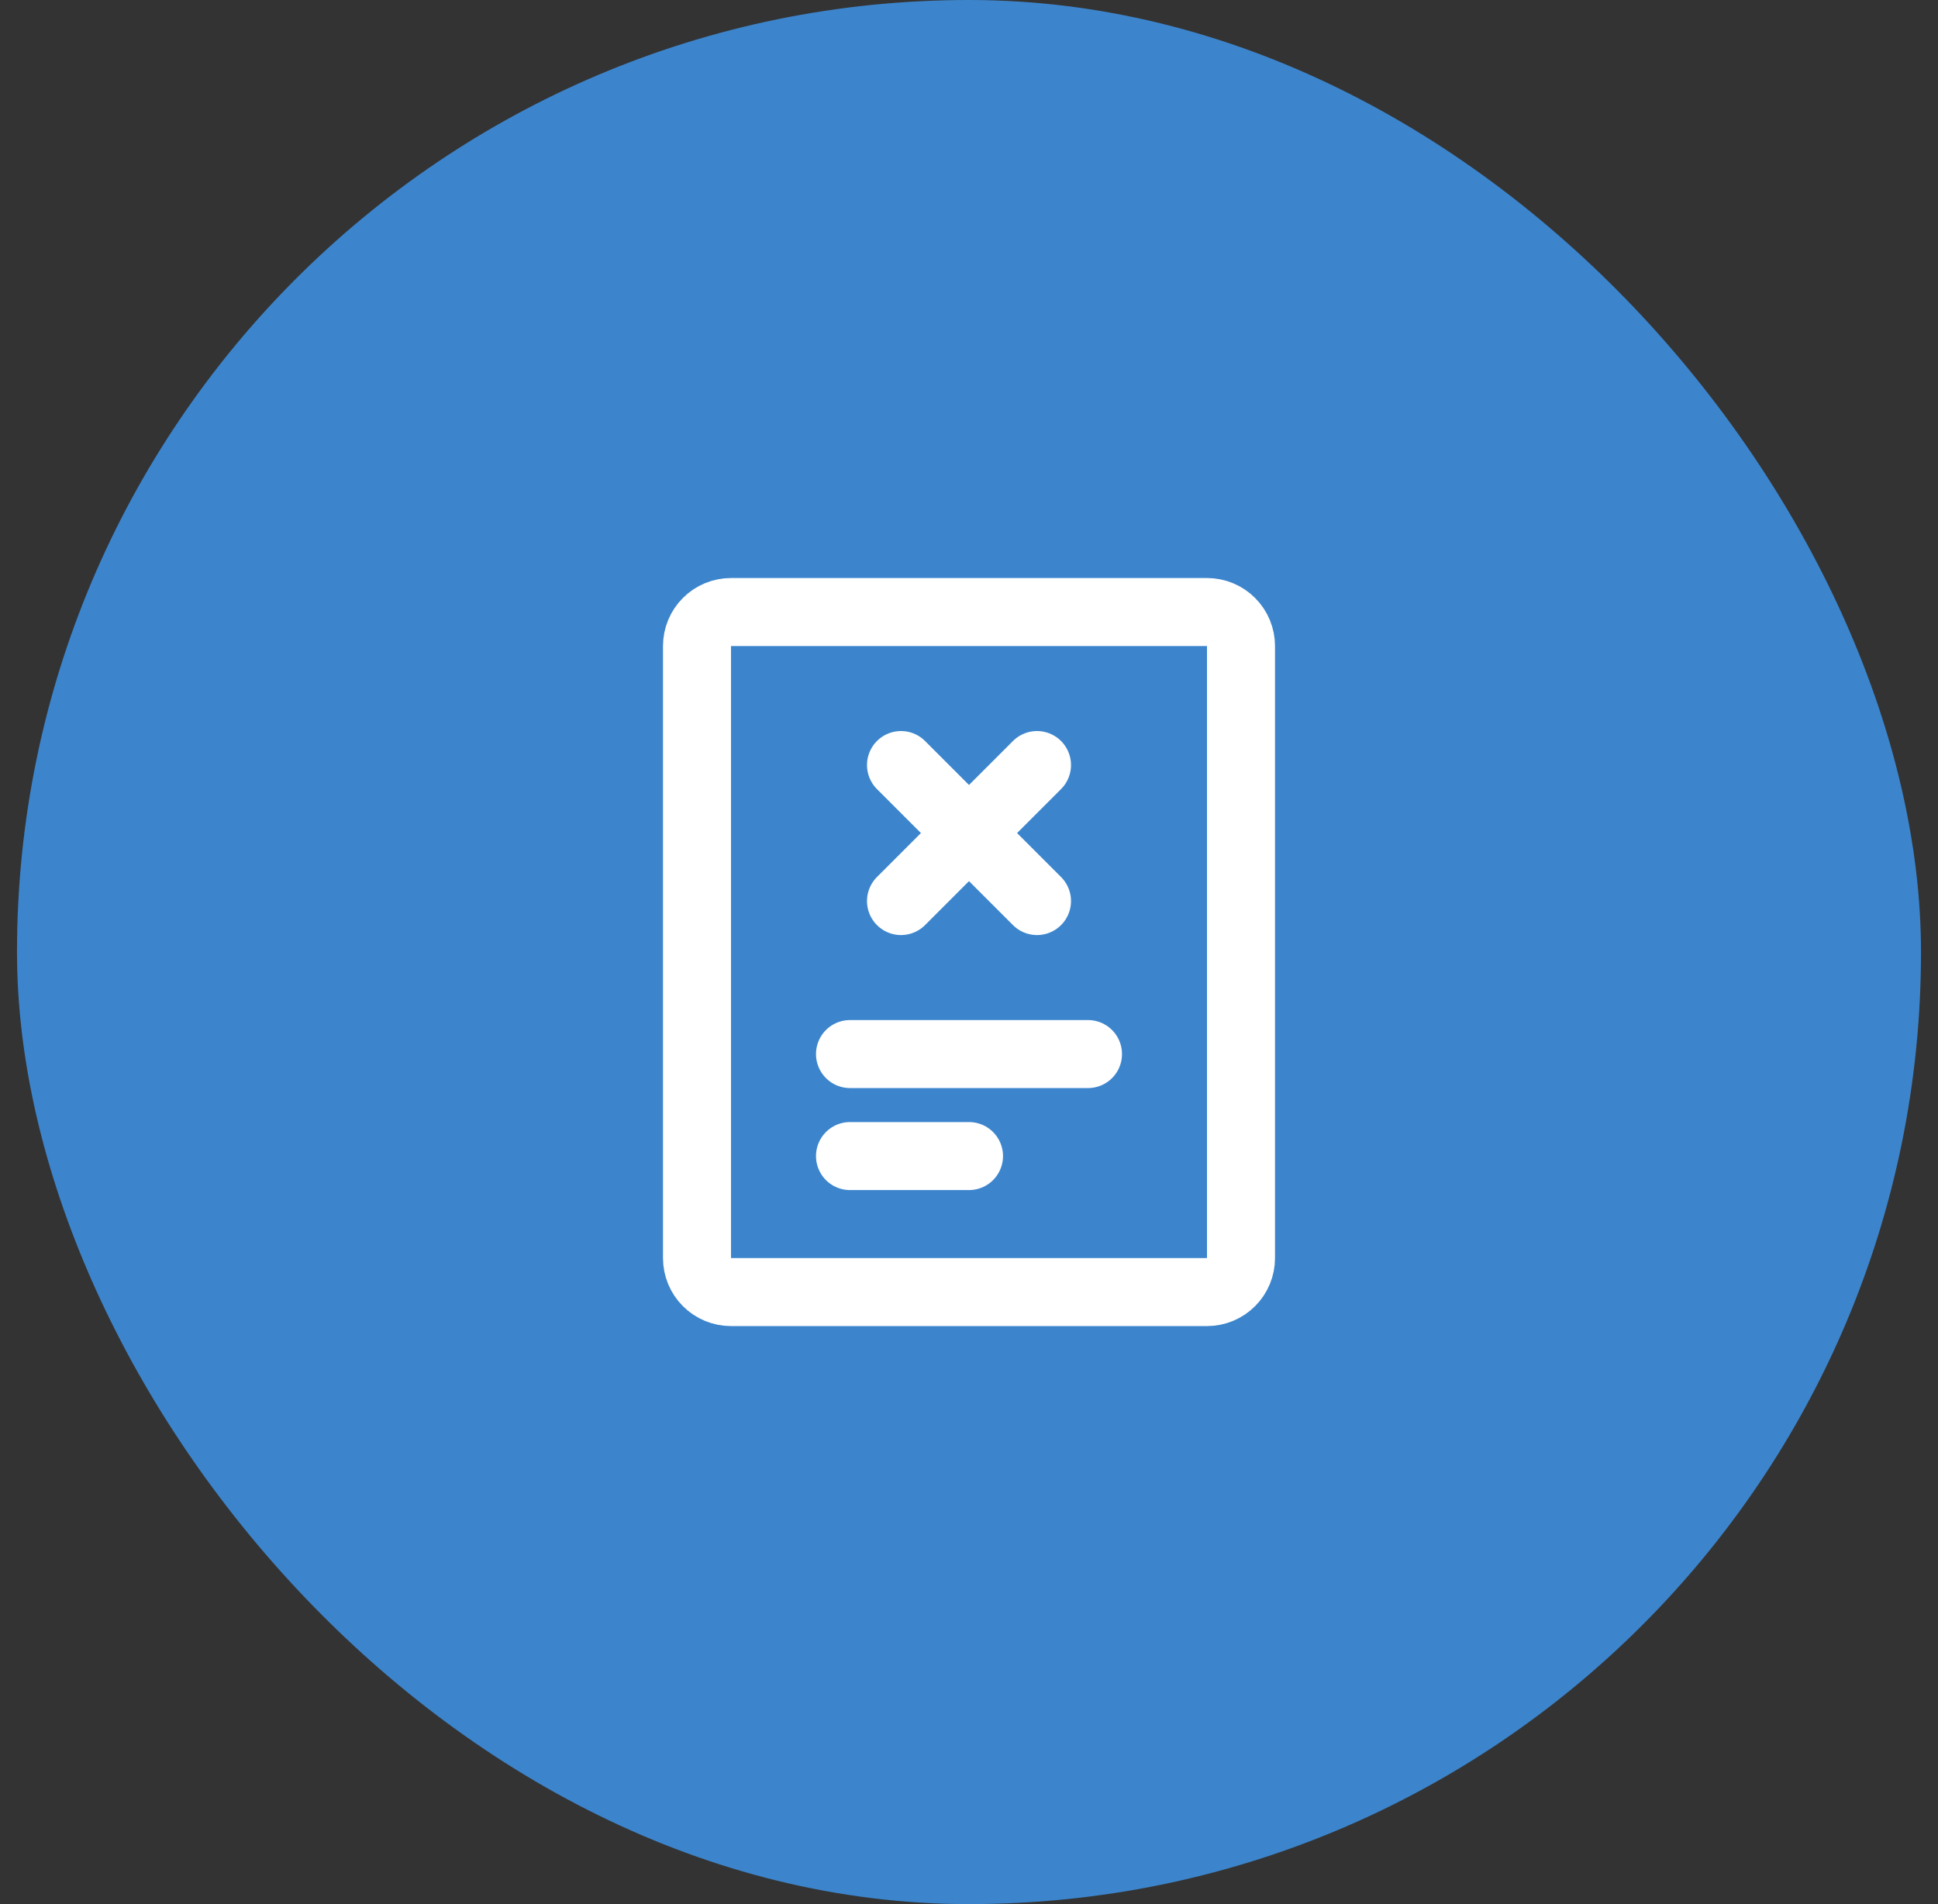
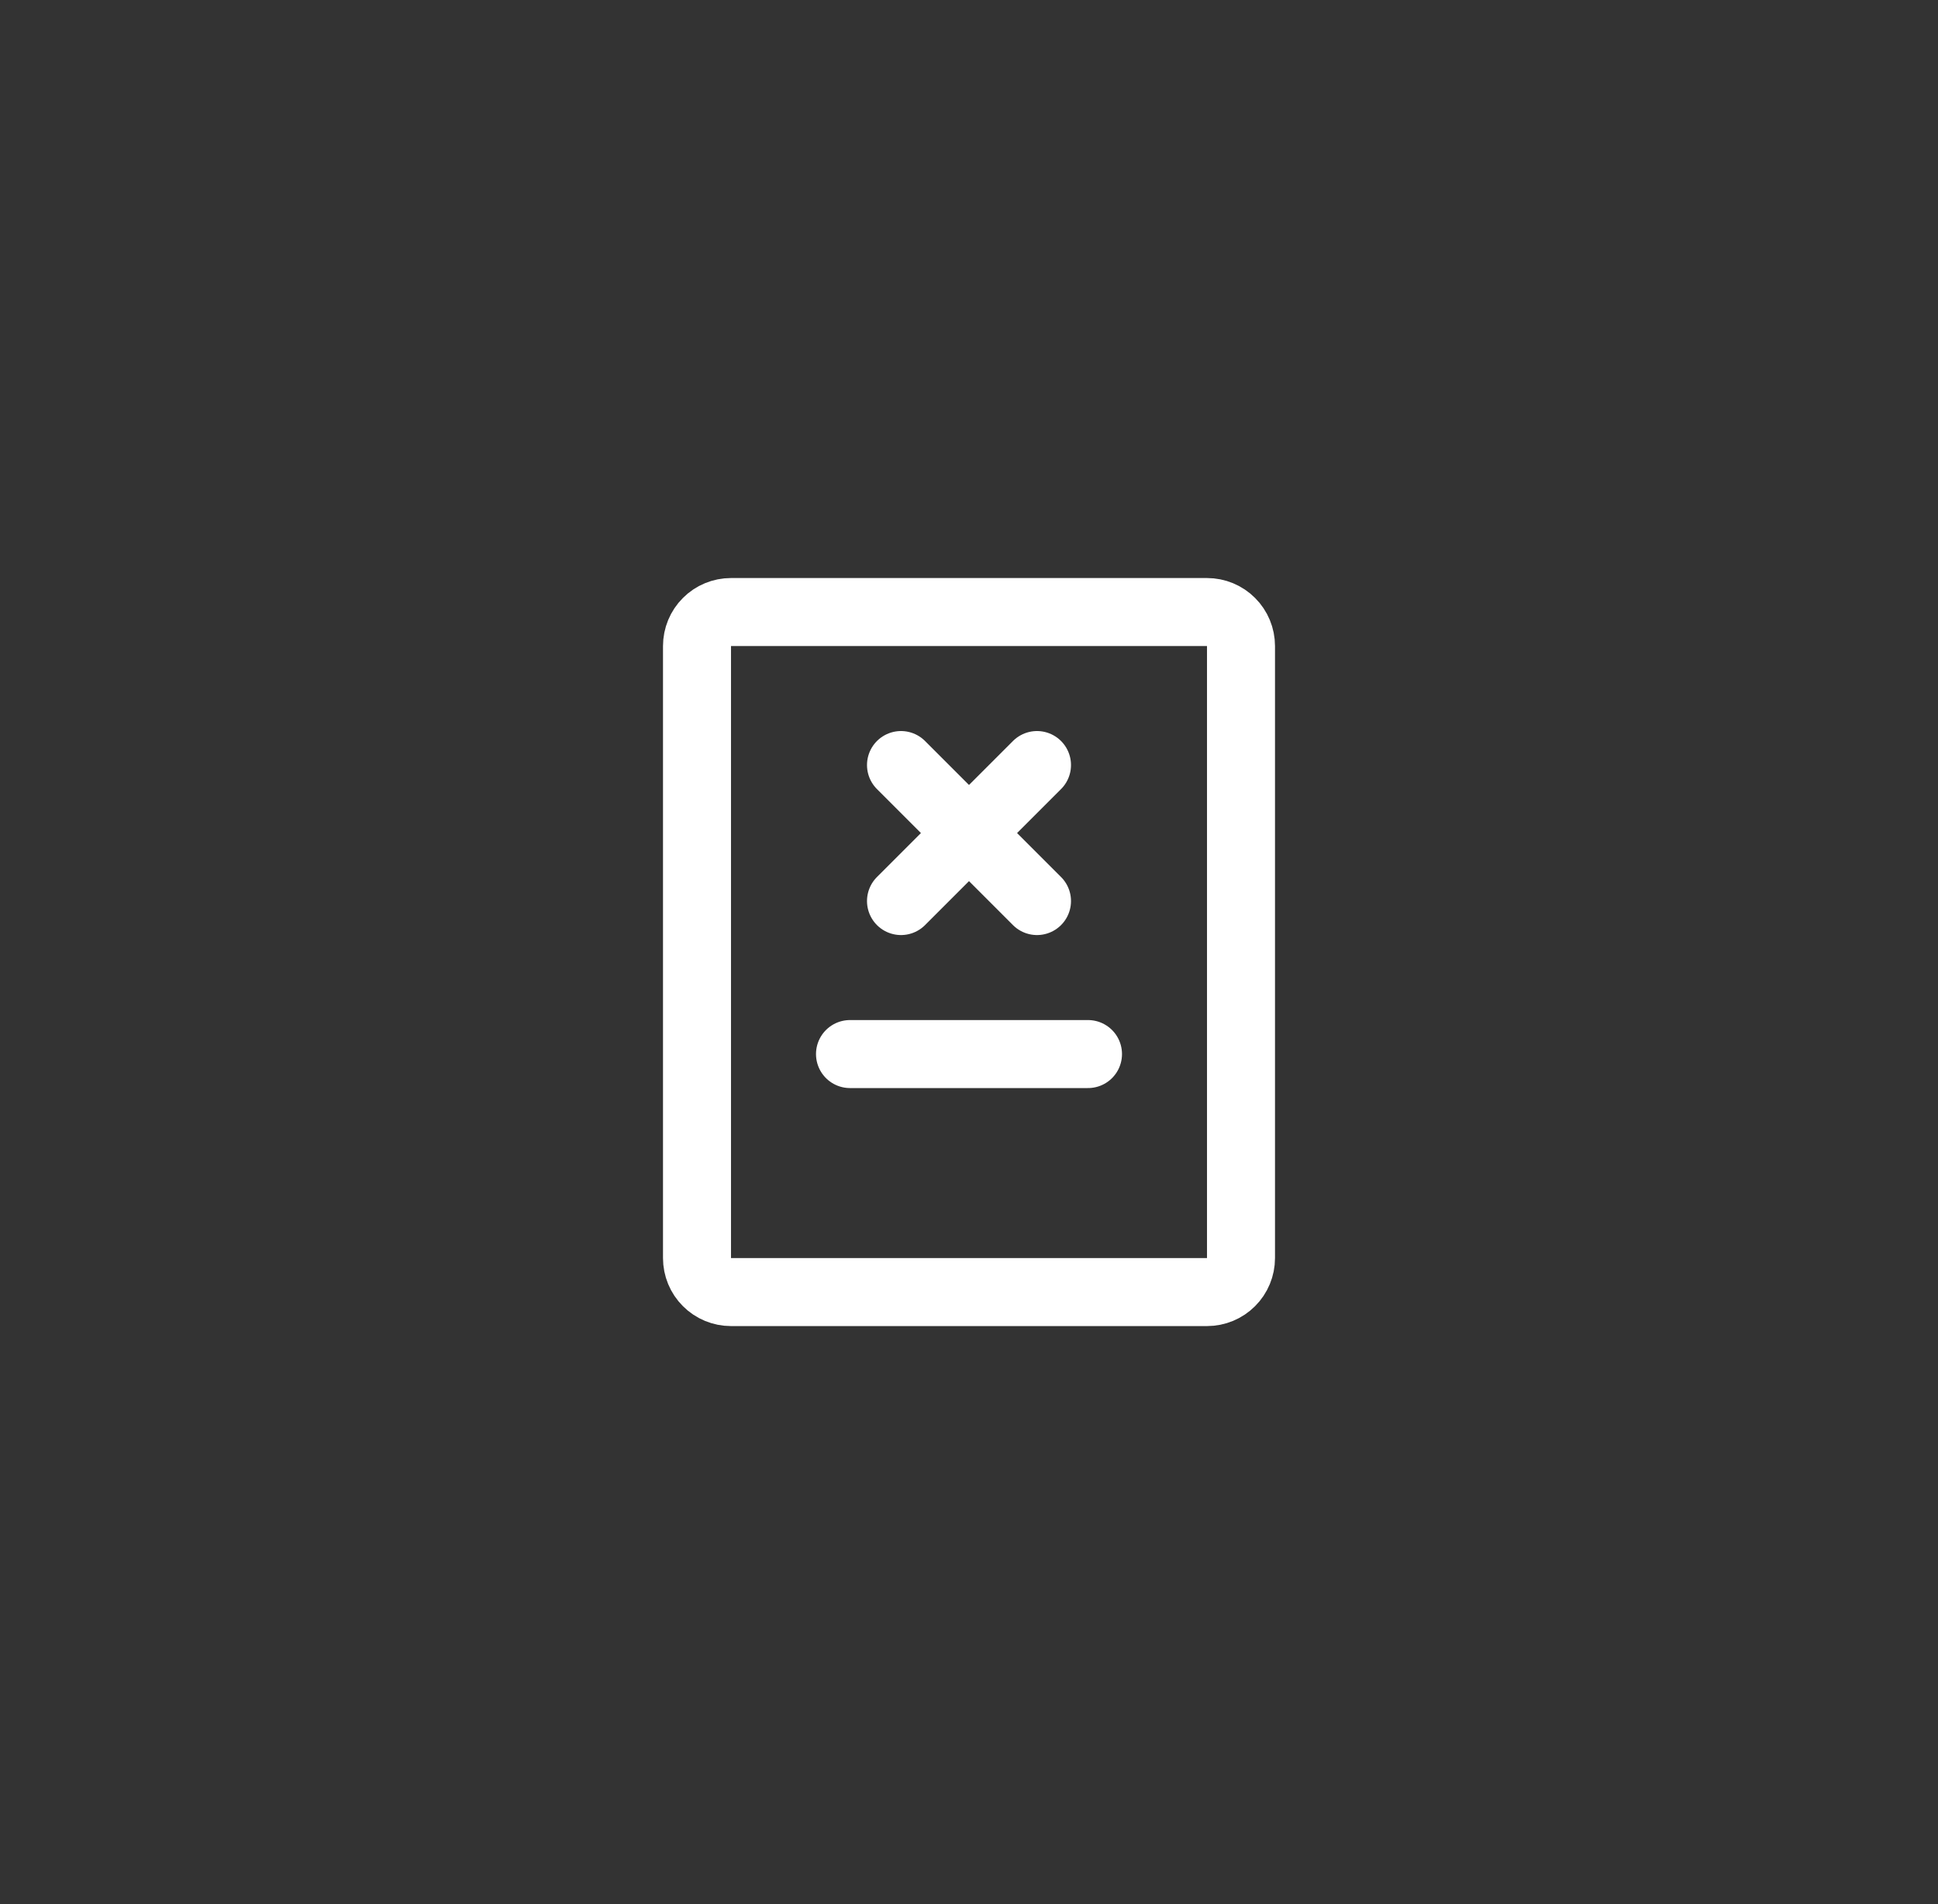
<svg xmlns="http://www.w3.org/2000/svg" width="57" height="56" viewBox="0 0 57 56" fill="none">
  <rect x="0" y="0" width="57" height="56" fill="#333333" stroke="none" />
-   <rect x="0.5" width="56" height="56" rx="28" fill="#3C85CD" />
-   <path d="M25 31H32M25 34H28.5M26.5 26.5L30.5 22.5M30.5 26.5L26.5 22.5M35.5 18H21.5C21.235 18 20.98 18.105 20.793 18.293C20.605 18.48 20.5 18.735 20.5 19V37C20.5 37.265 20.605 37.52 20.793 37.707C20.98 37.895 21.235 38 21.5 38H35.5C35.765 38 36.02 37.895 36.207 37.707C36.395 37.52 36.5 37.265 36.5 37V19C36.5 18.735 36.395 18.48 36.207 18.293C36.02 18.105 35.765 18 35.5 18Z" stroke="white" stroke-width="2" stroke-linecap="round" stroke-linejoin="round" />
+   <path d="M25 31H32M25 34M26.5 26.5L30.5 22.5M30.5 26.5L26.5 22.5M35.5 18H21.5C21.235 18 20.98 18.105 20.793 18.293C20.605 18.48 20.5 18.735 20.5 19V37C20.5 37.265 20.605 37.52 20.793 37.707C20.98 37.895 21.235 38 21.5 38H35.5C35.765 38 36.02 37.895 36.207 37.707C36.395 37.52 36.5 37.265 36.5 37V19C36.5 18.735 36.395 18.48 36.207 18.293C36.02 18.105 35.765 18 35.5 18Z" stroke="white" stroke-width="2" stroke-linecap="round" stroke-linejoin="round" />
</svg>